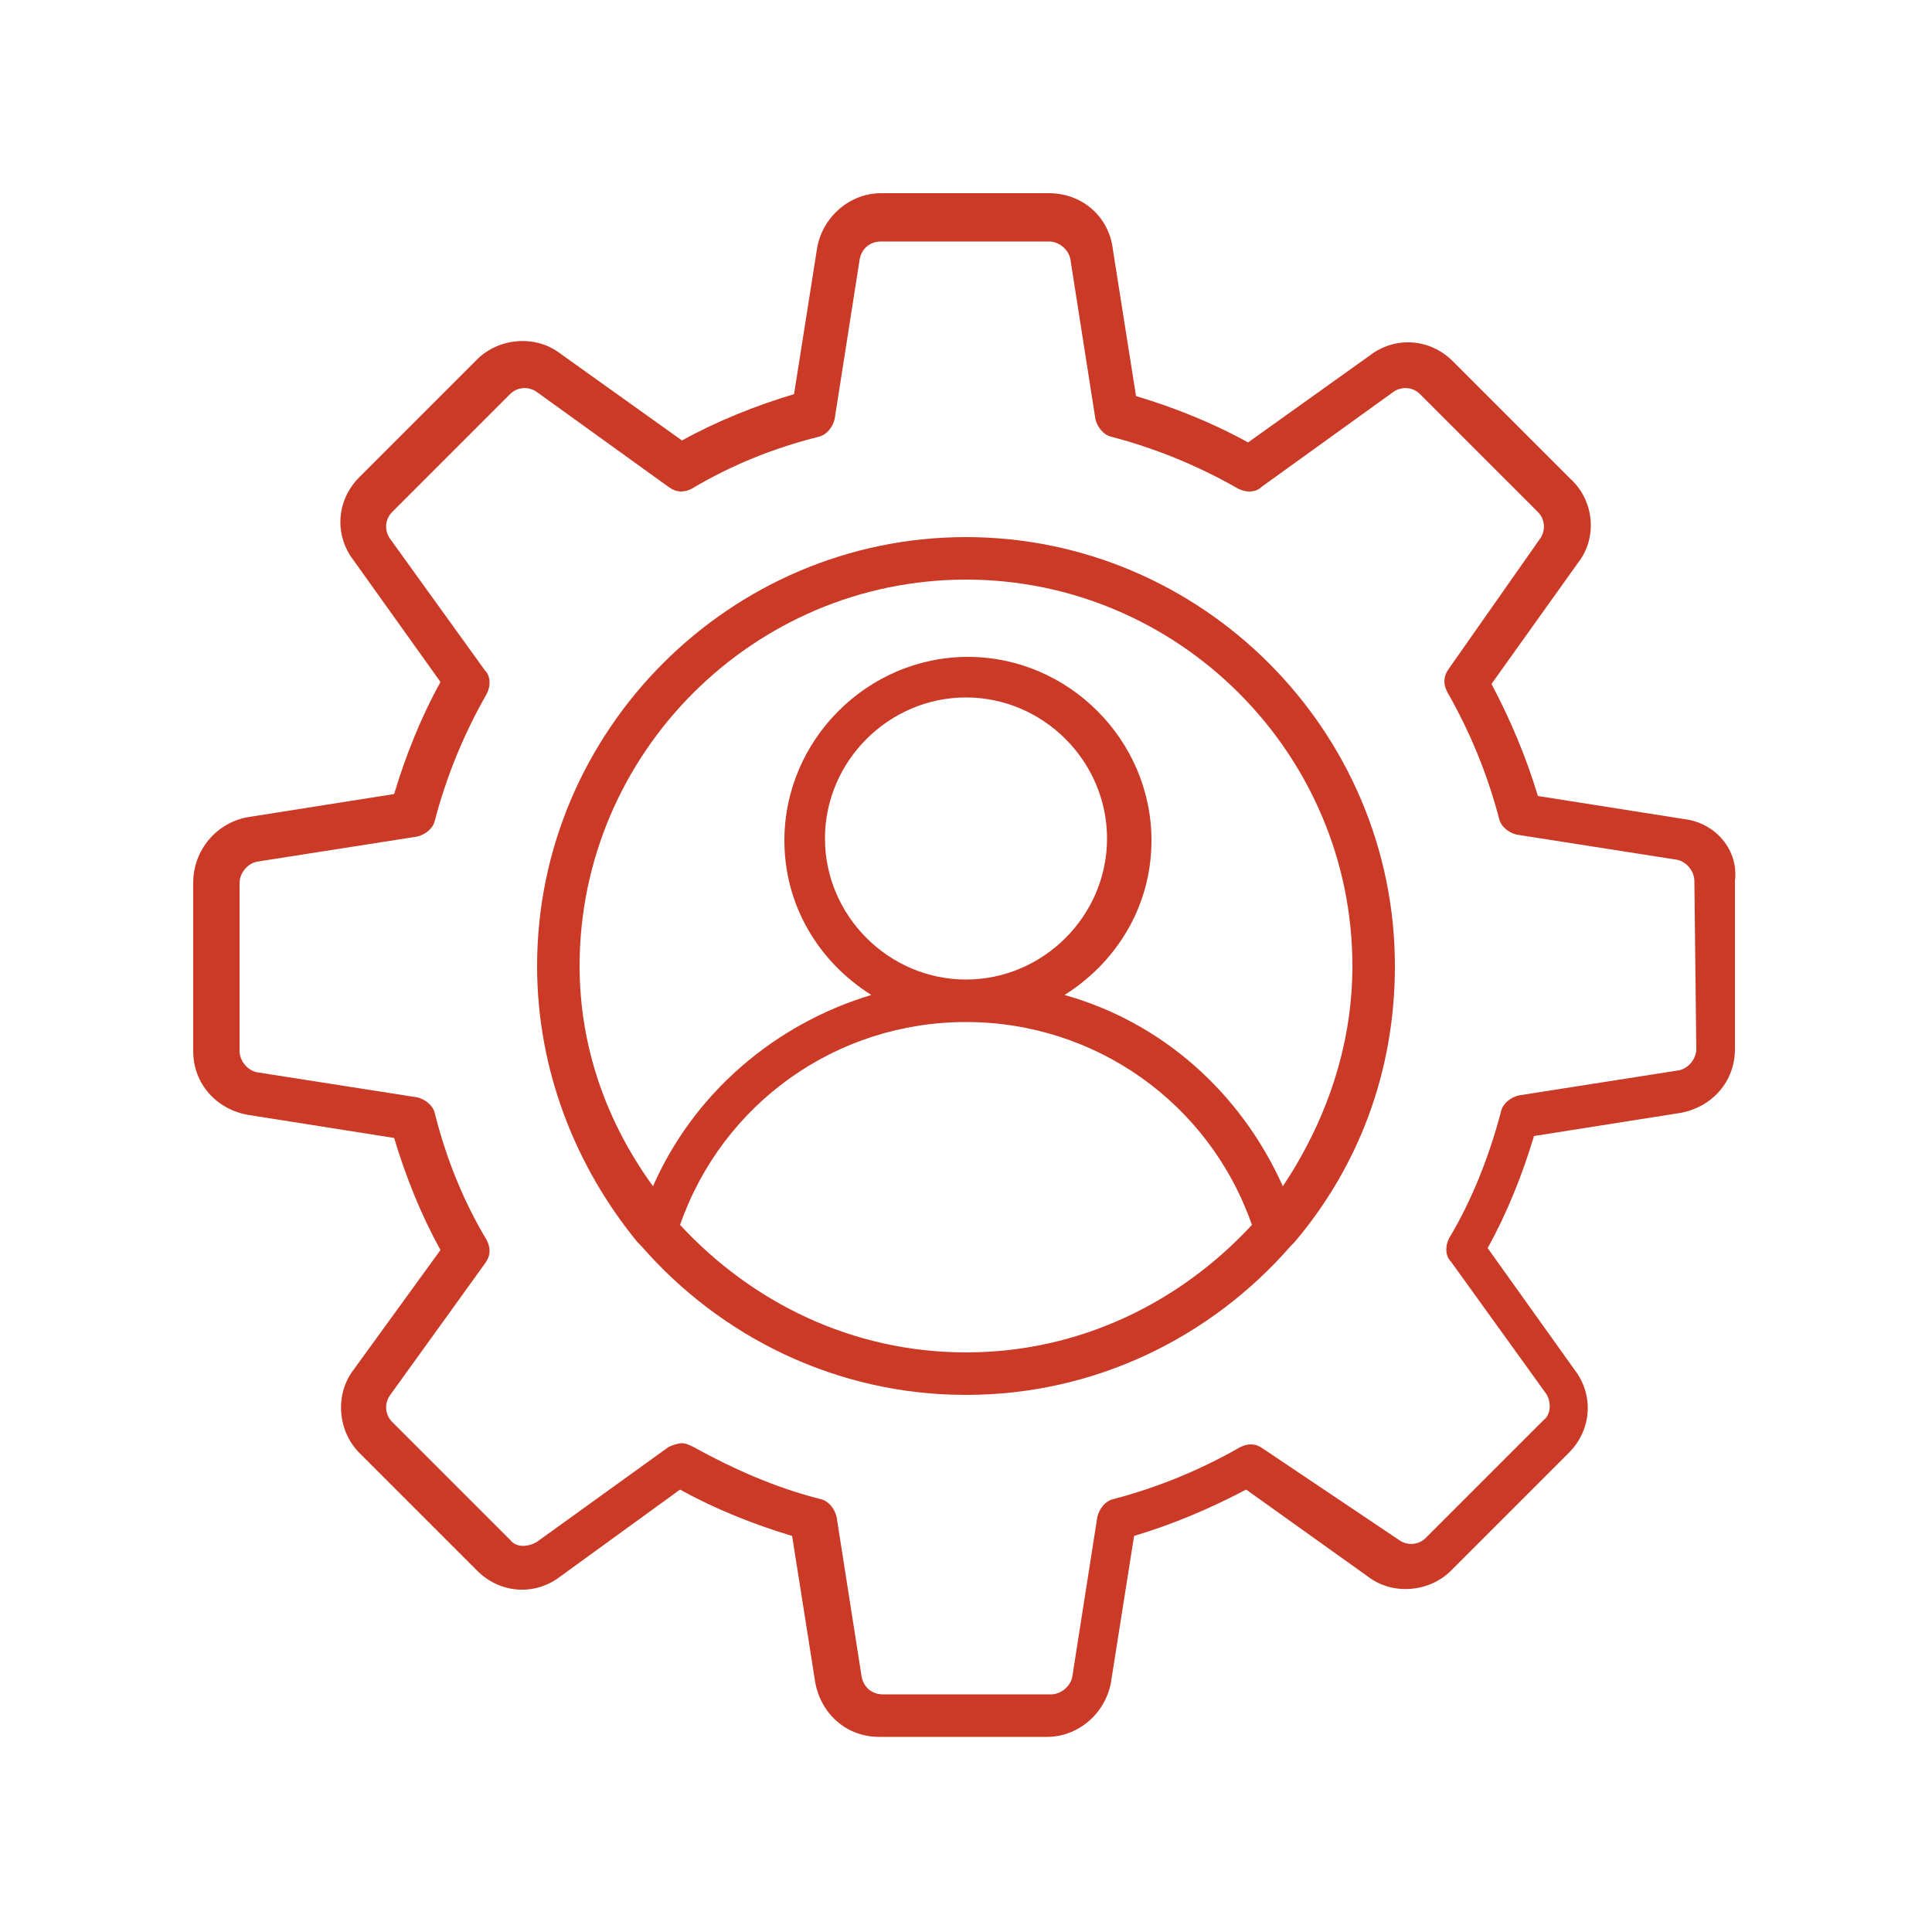
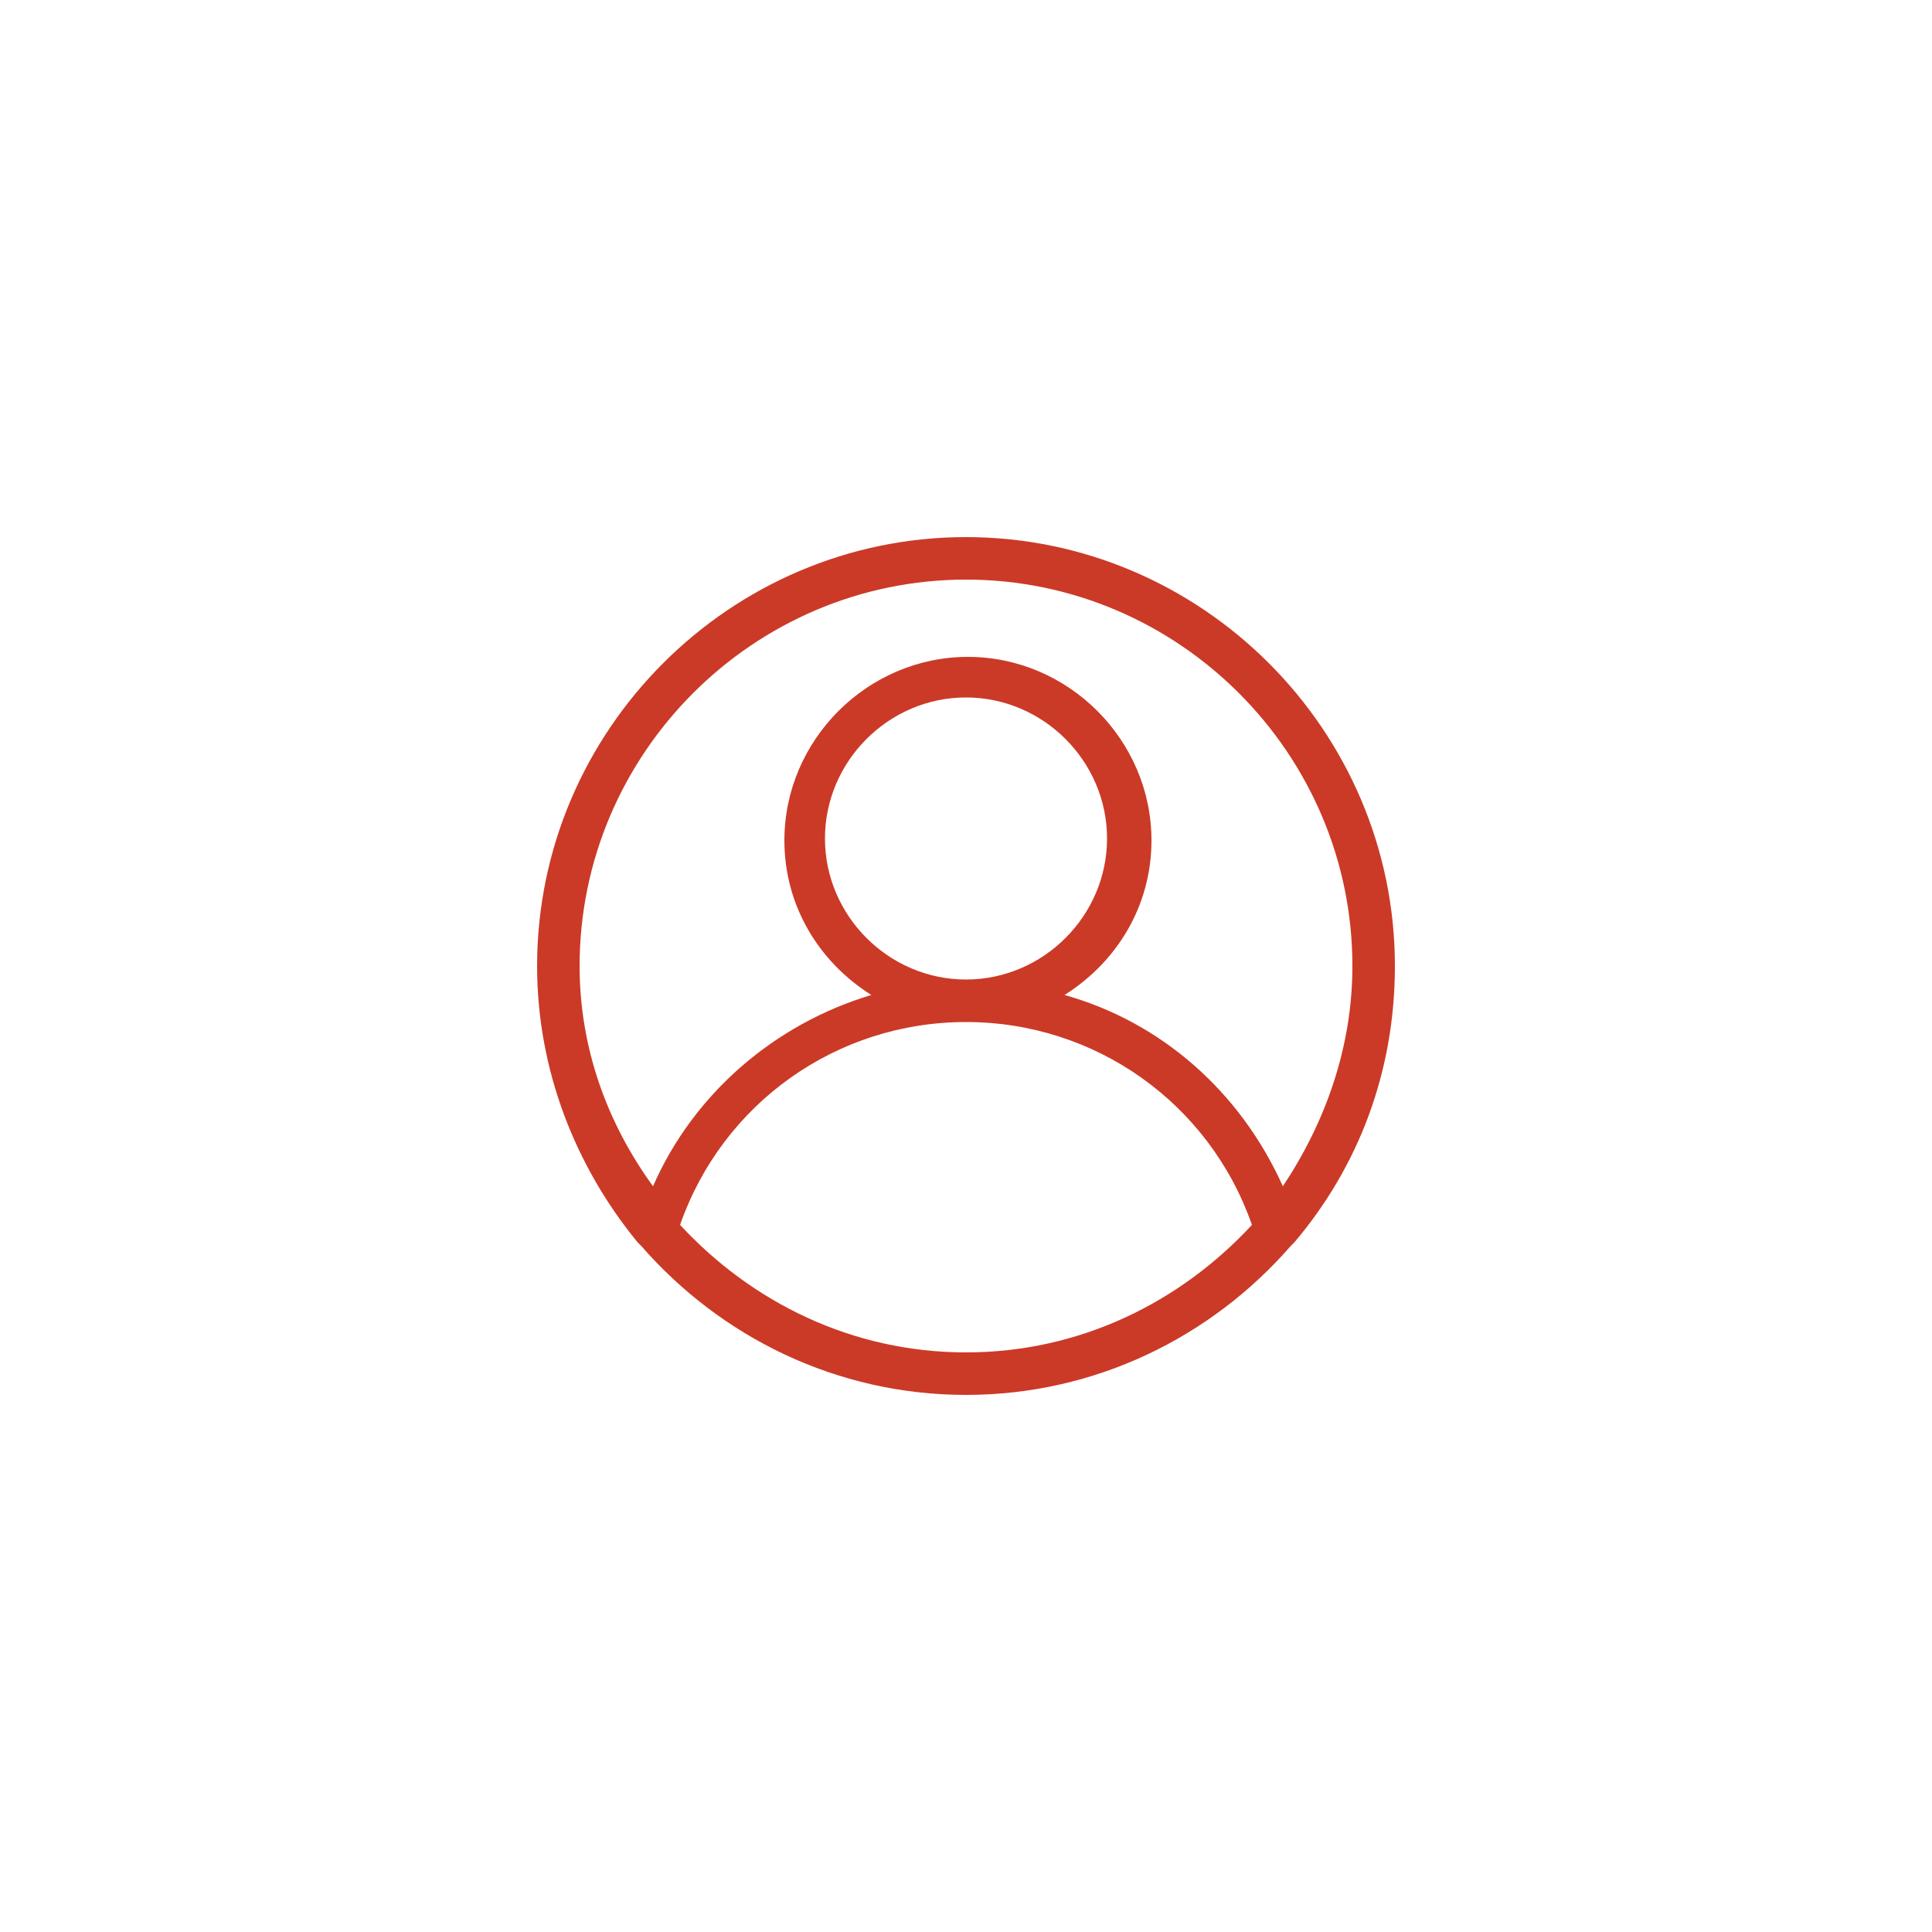
<svg xmlns="http://www.w3.org/2000/svg" version="1.1" x="0px" y="0px" viewBox="0 0 100 100" style="enable-background:new 0 0 100 100;fill:url(#CerosGradient_id99e80553f);" xml:space="preserve" aria-hidden="true" width="100px" height="100px">
  <defs>
    <linearGradient class="cerosgradient" data-cerosgradient="true" id="CerosGradient_id99e80553f" gradientUnits="userSpaceOnUse" x1="50%" y1="100%" x2="50%" y2="0%">
      <stop offset="0%" stop-color="#CB3A27" />
      <stop offset="100%" stop-color="#CB3A27" />
    </linearGradient>
    <linearGradient />
  </defs>
-   <path d="M87.2,42.4l-7.6-1.2c-0.6-2-1.4-3.9-2.4-5.8l4.5-6.3c1-1.3,0.8-3.2-0.4-4.3l-6.1-6.1c-1.2-1.2-3-1.3-4.3-0.3l-6.3,4.5  c-1.8-1-3.8-1.8-5.8-2.4l-1.2-7.6C57.4,11.2,56,10,54.3,10c0,0,0,0,0,0l-8.7,0c-1.6,0-3,1.2-3.3,2.8l-1.2,7.6c-2,0.6-4,1.4-5.8,2.4  l-6.3-4.5c-1.3-1-3.2-0.8-4.3,0.3l-6.1,6.1c-1.2,1.2-1.3,3-0.3,4.3l4.5,6.3c-1,1.8-1.8,3.8-2.4,5.8l-7.6,1.2  C11.2,42.6,10,44,10,45.7l0,8.7c0,1.7,1.2,3,2.8,3.3l7.6,1.2c0.6,2,1.4,4,2.4,5.8l-4.5,6.2c-1,1.3-0.8,3.2,0.3,4.3l6.1,6.1  c1.2,1.2,3,1.3,4.3,0.3l6.2-4.5c1.8,1,3.8,1.8,5.8,2.4l1.2,7.6c0.3,1.6,1.6,2.8,3.3,2.8c0,0,0,0,0,0l8.7,0c1.6,0,3-1.2,3.3-2.8  l1.2-7.6c2-0.6,3.9-1.4,5.8-2.4l6.3,4.5c1.3,1,3.2,0.8,4.3-0.3l6.1-6.1c1.2-1.2,1.3-3,0.3-4.3l-4.5-6.3c1-1.8,1.8-3.8,2.4-5.8  l7.6-1.2c1.6-0.3,2.8-1.6,2.8-3.3l0-8.7C90,44,88.8,42.6,87.2,42.4z M87.8,54.3c0,0.5-0.4,1-0.9,1.1l-8.3,1.3  c-0.4,0.1-0.8,0.4-0.9,0.8c-0.6,2.3-1.5,4.6-2.7,6.6c-0.2,0.4-0.2,0.9,0.1,1.2l4.9,6.8c0.3,0.4,0.3,1.1-0.1,1.4l-6.1,6.1  c-0.4,0.4-1,0.4-1.4,0.1L65.4,75c-0.4-0.3-0.8-0.3-1.2-0.1c-2.1,1.2-4.3,2.1-6.6,2.7c-0.4,0.1-0.7,0.5-0.8,0.9l-1.3,8.3  c-0.1,0.5-0.6,0.9-1.1,0.9l-8.7,0c-0.6,0-1-0.4-1.1-0.9l-1.3-8.3c-0.1-0.4-0.4-0.8-0.8-0.9c-2.4-0.6-4.6-1.6-6.6-2.7  c-0.2-0.1-0.4-0.2-0.6-0.2c-0.2,0-0.5,0.1-0.7,0.2l-6.8,4.9c-0.5,0.3-1.1,0.3-1.4-0.1l-6.1-6.1c-0.4-0.4-0.4-1-0.1-1.4l4.9-6.8  c0.3-0.4,0.3-0.8,0.1-1.2c-1.2-2-2.1-4.2-2.7-6.6c-0.1-0.4-0.5-0.7-0.9-0.8l-8.3-1.3c-0.5-0.1-0.9-0.6-0.9-1.1l0-8.7  c0-0.5,0.4-1,0.9-1.1l8.3-1.3c0.4-0.1,0.8-0.4,0.9-0.8c0.6-2.3,1.5-4.5,2.7-6.6c0.2-0.4,0.2-0.9-0.1-1.2l-4.9-6.8  c-0.3-0.4-0.3-1,0.1-1.4l6.1-6.1c0.4-0.4,1-0.4,1.4-0.1l6.8,4.9c0.4,0.3,0.8,0.3,1.2,0.1c2-1.2,4.2-2.1,6.6-2.7  c0.4-0.1,0.7-0.5,0.8-0.9l1.3-8.3c0.1-0.5,0.5-0.9,1.1-0.9l8.7,0c0.5,0,1,0.4,1.1,0.9l1.3,8.3c0.1,0.4,0.4,0.8,0.8,0.9  c2.3,0.6,4.5,1.5,6.6,2.7c0.4,0.2,0.9,0.2,1.2-0.1l6.8-4.9c0.4-0.3,1-0.3,1.4,0.1l6.1,6.1c0.4,0.4,0.4,1,0.1,1.4L75,34.6  c-0.3,0.4-0.3,0.8-0.1,1.2c1.2,2.1,2.1,4.3,2.7,6.6c0.1,0.4,0.5,0.7,0.9,0.8l8.3,1.3c0.5,0.1,0.9,0.6,0.9,1.1L87.8,54.3z" style="fill:url(#CerosGradient_id99e80553f);" />
  <path d="M50,27.8c-12.2,0-22.2,10-22.2,22.2c0,5.4,2,10.4,5.2,14.3c0.1,0.1,0.1,0.1,0.2,0.2c4.1,4.7,10.1,7.7,16.8,7.7  c6.7,0,12.7-3,16.8-7.7c0.1-0.1,0.1-0.1,0.2-0.2c3.3-3.9,5.2-8.8,5.2-14.3C72.2,37.8,62.2,27.8,50,27.8z M50,70  c-5.9,0-11.1-2.6-14.8-6.6c2.2-6.3,8.1-10.5,14.8-10.5c6.7,0,12.6,4.2,14.8,10.5C61.1,67.4,55.9,70,50,70z M42.7,43.4  c0-4,3.3-7.3,7.3-7.3c4,0,7.3,3.3,7.3,7.3c0,4-3.3,7.3-7.3,7.3C46,50.7,42.7,47.4,42.7,43.4z M66.4,61.4c-2.2-4.9-6.3-8.5-11.3-9.9  c2.7-1.7,4.5-4.6,4.5-8c0-5.2-4.3-9.5-9.5-9.5c-5.2,0-9.5,4.3-9.5,9.5c0,3.4,1.8,6.3,4.5,8c-5,1.5-9.2,5.1-11.3,9.9  C31.4,58.1,30,54.2,30,50c0-11,9-20,20-20c11,0,20,9,20,20C70,54.2,68.6,58.1,66.4,61.4z" style="fill:url(#CerosGradient_id99e80553f);" />
</svg>